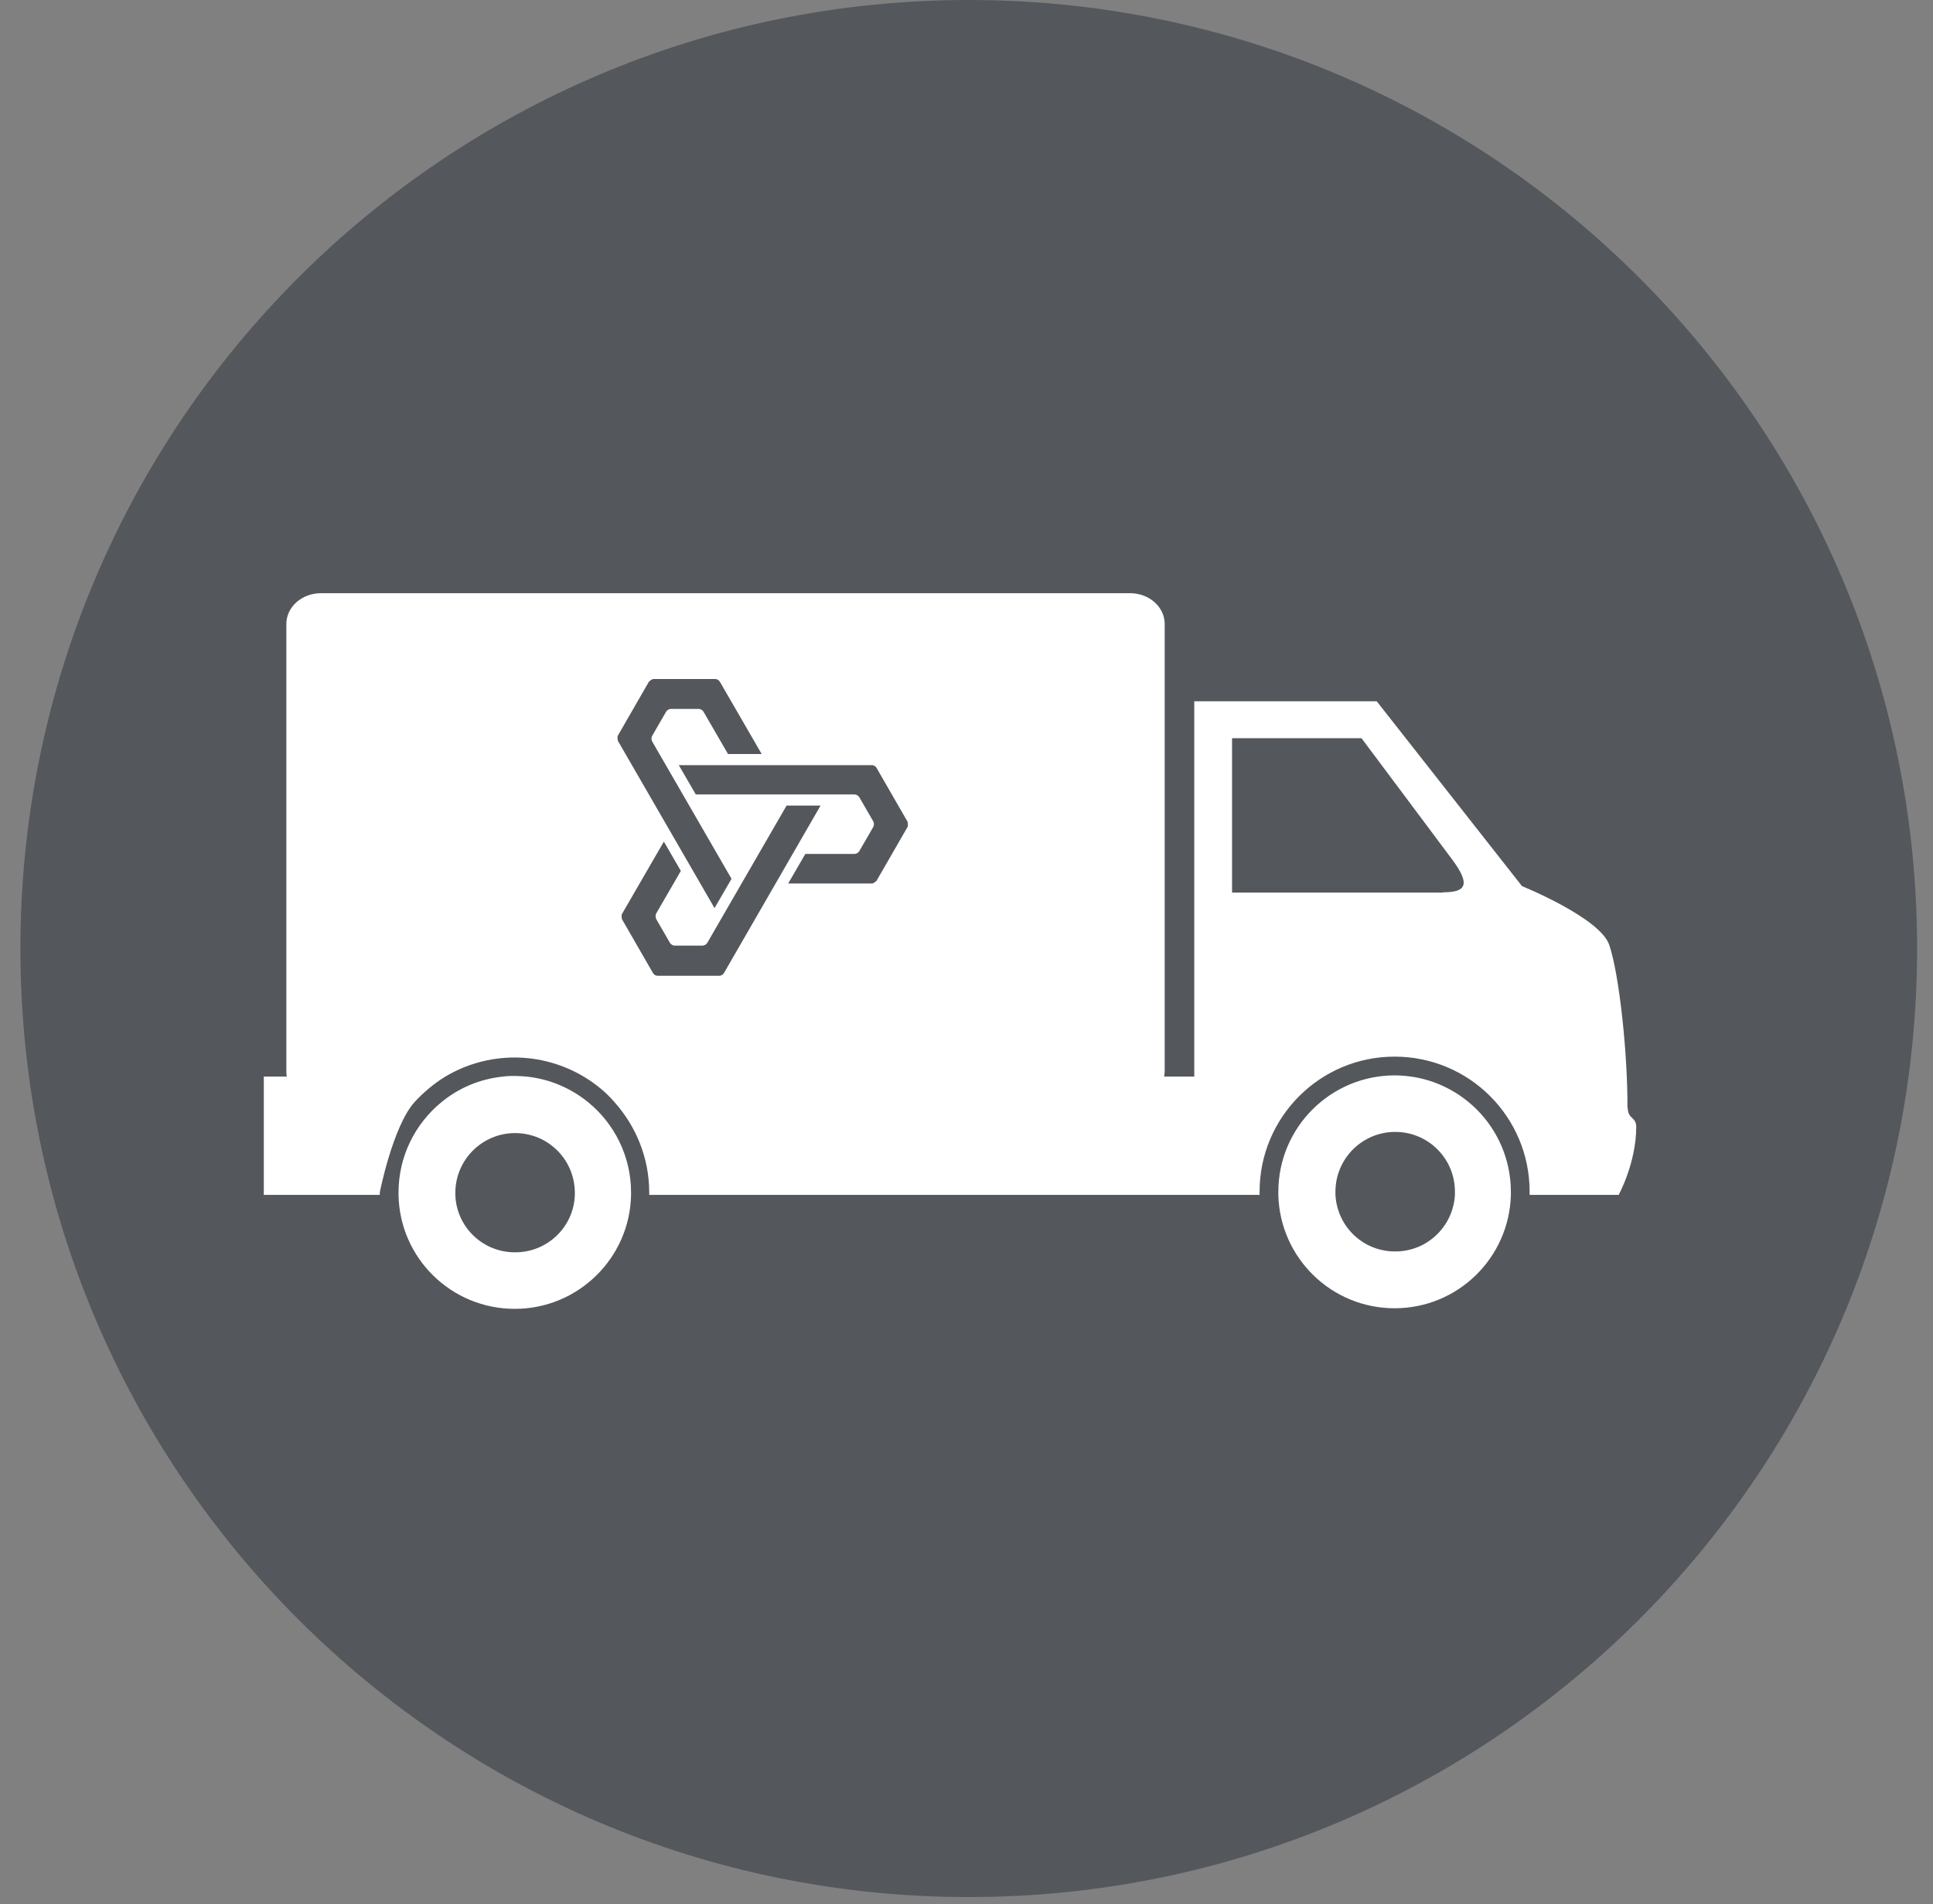
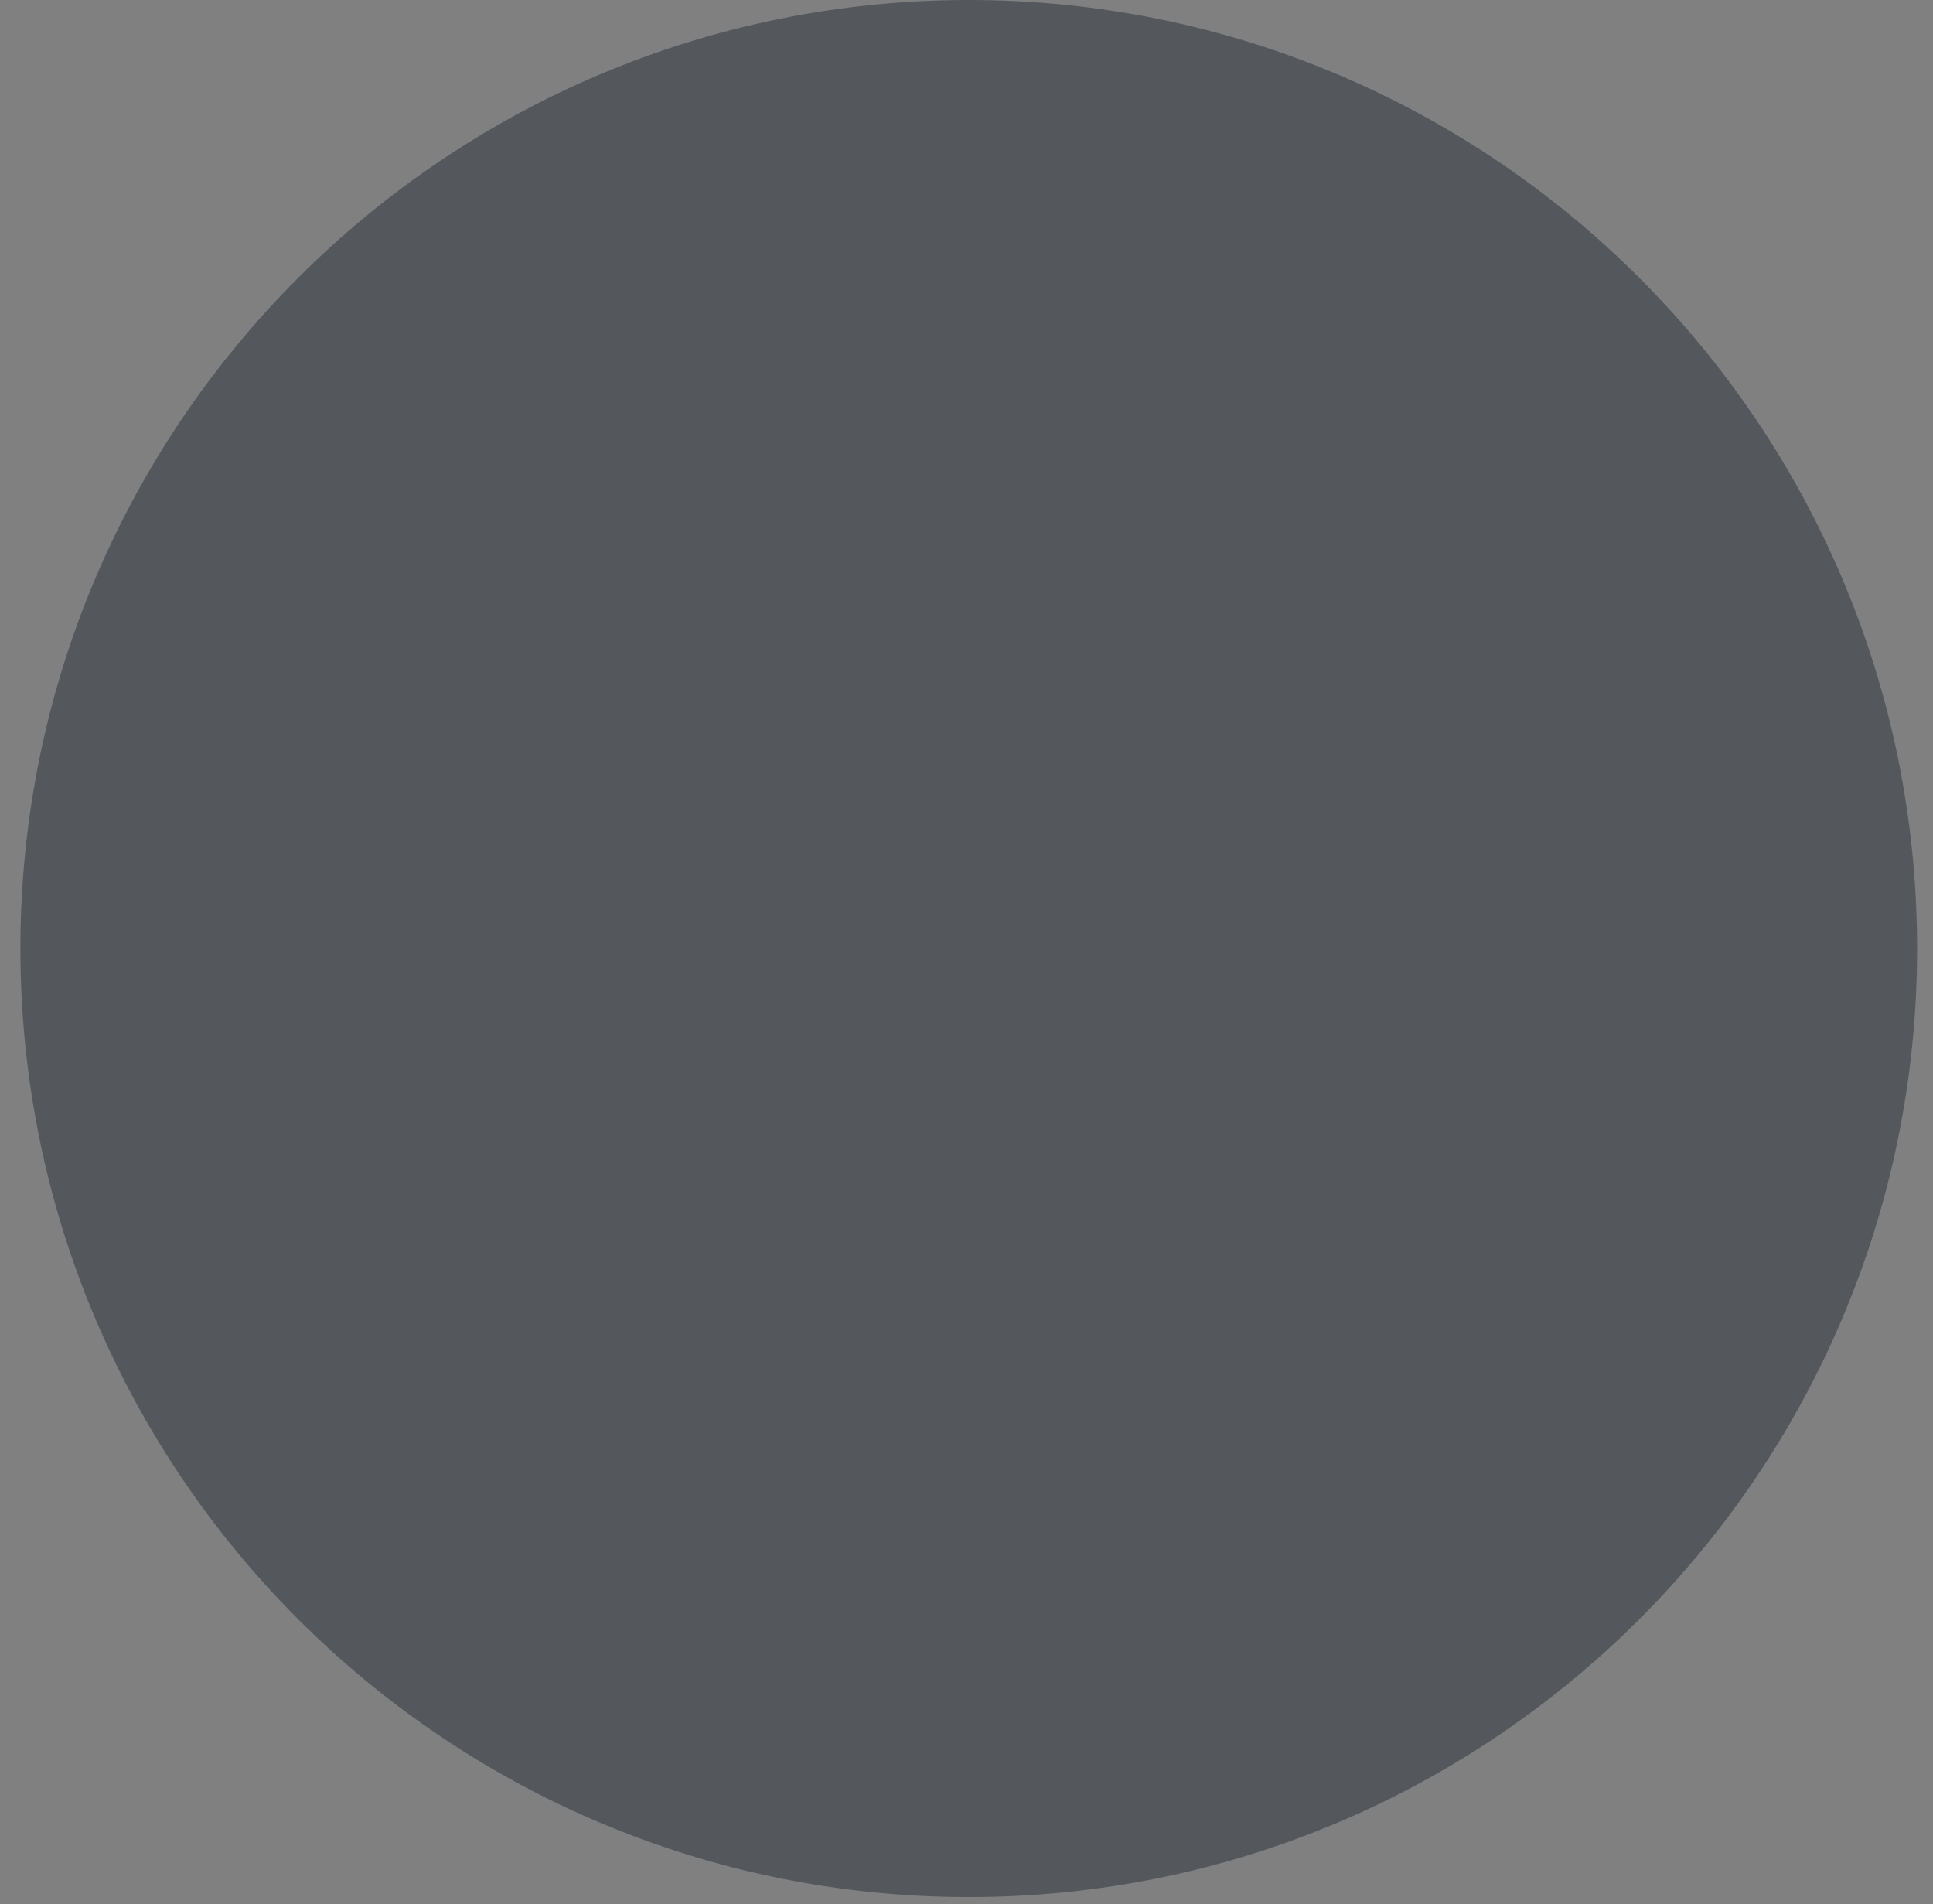
<svg xmlns="http://www.w3.org/2000/svg" width="66" height="65" viewBox="0 0 66 65" fill="none">
  <rect x="0" y="0" width="66" height="65" fill="#808080" stroke="none" />
  <g clip-path="url(#clip0_993_313)">
    <path d="M33.077 64.76C50.96 64.76 65.457 50.263 65.457 32.38C65.457 14.497 50.96 0 33.077 0C15.194 0 0.697 14.497 0.697 32.38C0.697 50.263 15.194 64.76 33.077 64.76Z" fill="#54575C" />
-     <path d="M55.567 37.82C55.577 35.96 55.287 33.26 54.947 32.26C54.637 31.33 51.967 30.25 51.967 30.25L47.007 23.94H40.777V36.75H39.747C39.757 36.69 39.767 36.64 39.767 36.58V21.3C39.767 20.72 39.237 20.25 38.587 20.25H10.957C10.307 20.25 9.777 20.72 9.777 21.3V36.58C9.777 36.64 9.777 36.7 9.797 36.75H9.007V40.79H12.967C12.967 40.76 12.967 40.73 12.967 40.71C12.967 40.69 13.417 38.45 14.147 37.63C14.457 37.29 14.817 36.99 15.207 36.75C15.897 36.34 16.707 36.1 17.567 36.1C18.427 36.1 19.237 36.34 19.927 36.75C20.327 36.99 20.687 37.28 20.987 37.63C21.717 38.45 22.167 39.53 22.167 40.71C22.167 40.74 22.167 40.77 22.167 40.79H40.767H41.137H43.007C43.007 40.79 43.007 40.72 43.007 40.68C43.007 38.14 45.067 36.07 47.617 36.07C50.167 36.07 52.227 38.13 52.227 40.68C52.227 40.72 52.227 40.75 52.227 40.79H55.267C55.267 40.79 55.867 39.7 55.867 38.47C55.867 38.12 55.577 38.21 55.577 37.81L55.567 37.82ZM22.397 31.36L22.877 32.19C22.907 32.24 22.977 32.28 23.037 32.28H23.987C24.047 32.28 24.117 32.24 24.147 32.19L26.857 27.5H28.017L24.717 33.22C24.687 33.27 24.617 33.31 24.567 33.31H22.447C22.387 33.31 22.327 33.27 22.297 33.22L21.237 31.38C21.237 31.38 21.207 31.25 21.237 31.2L22.667 28.73L23.247 29.73L22.407 31.18C22.377 31.23 22.377 31.31 22.407 31.37L22.397 31.36ZM26.017 25.74H24.857L24.017 24.29C23.987 24.24 23.917 24.2 23.857 24.2H22.907C22.847 24.2 22.777 24.24 22.747 24.29L22.267 25.12C22.237 25.17 22.237 25.25 22.267 25.31L24.977 30L24.397 31L21.097 25.29C21.097 25.29 21.067 25.16 21.097 25.11L22.157 23.27C22.157 23.27 22.257 23.18 22.307 23.18H24.427C24.487 23.18 24.547 23.22 24.577 23.27L26.007 25.74H26.017ZM26.917 30.15L27.497 29.15H29.177C29.237 29.15 29.307 29.11 29.337 29.06L29.817 28.23C29.847 28.18 29.847 28.1 29.817 28.04L29.337 27.21C29.307 27.16 29.237 27.12 29.177 27.12H23.757L23.177 26.12H29.777C29.837 26.12 29.897 26.16 29.927 26.21L30.987 28.05C30.987 28.05 31.017 28.18 30.987 28.23L29.927 30.07C29.927 30.07 29.827 30.16 29.777 30.16H26.917V30.15ZM49.277 30.47H42.067V25.2H46.487C46.487 25.2 48.817 28.32 49.597 29.36C50.207 30.19 50.067 30.46 49.277 30.46V30.47ZM20.087 37.63C19.497 37.15 18.767 36.83 17.967 36.75C17.837 36.74 17.707 36.73 17.577 36.73C17.447 36.73 17.317 36.73 17.187 36.75C16.387 36.83 15.657 37.14 15.067 37.63C14.177 38.36 13.607 39.47 13.607 40.71C13.607 41.95 13.607 40.77 13.607 40.79C13.647 42.95 15.407 44.68 17.577 44.68C19.747 44.68 21.507 42.94 21.547 40.79C21.547 40.76 21.547 40.73 21.547 40.71C21.547 39.47 20.977 38.36 20.087 37.63ZM17.577 42.75C16.477 42.75 15.587 41.88 15.547 40.8C15.547 40.77 15.547 40.74 15.547 40.72C15.547 39.6 16.457 38.68 17.587 38.68C18.717 38.68 19.627 39.59 19.627 40.72C19.627 40.75 19.627 40.78 19.627 40.8C19.587 41.89 18.687 42.75 17.597 42.75H17.577ZM47.627 36.71C45.427 36.71 43.647 38.49 43.647 40.69C43.647 40.73 43.647 40.76 43.647 40.8C43.707 42.94 45.457 44.66 47.617 44.66C49.777 44.66 51.527 42.94 51.587 40.8C51.587 40.76 51.587 40.73 51.587 40.69C51.587 38.49 49.807 36.71 47.607 36.71H47.627ZM47.627 42.72C46.537 42.72 45.657 41.87 45.597 40.79C45.597 40.75 45.597 40.72 45.597 40.68C45.597 39.56 46.507 38.64 47.637 38.64C48.767 38.64 49.677 39.55 49.677 40.68C49.677 40.72 49.677 40.75 49.677 40.79C49.617 41.86 48.737 42.72 47.647 42.72H47.627Z" fill="white" />
  </g>
  <defs>
    <clipPath id="clip0_993_313">
      <rect width="64.77" height="64.77" fill="white" transform="translate(0.697)" />
    </clipPath>
  </defs>
</svg>